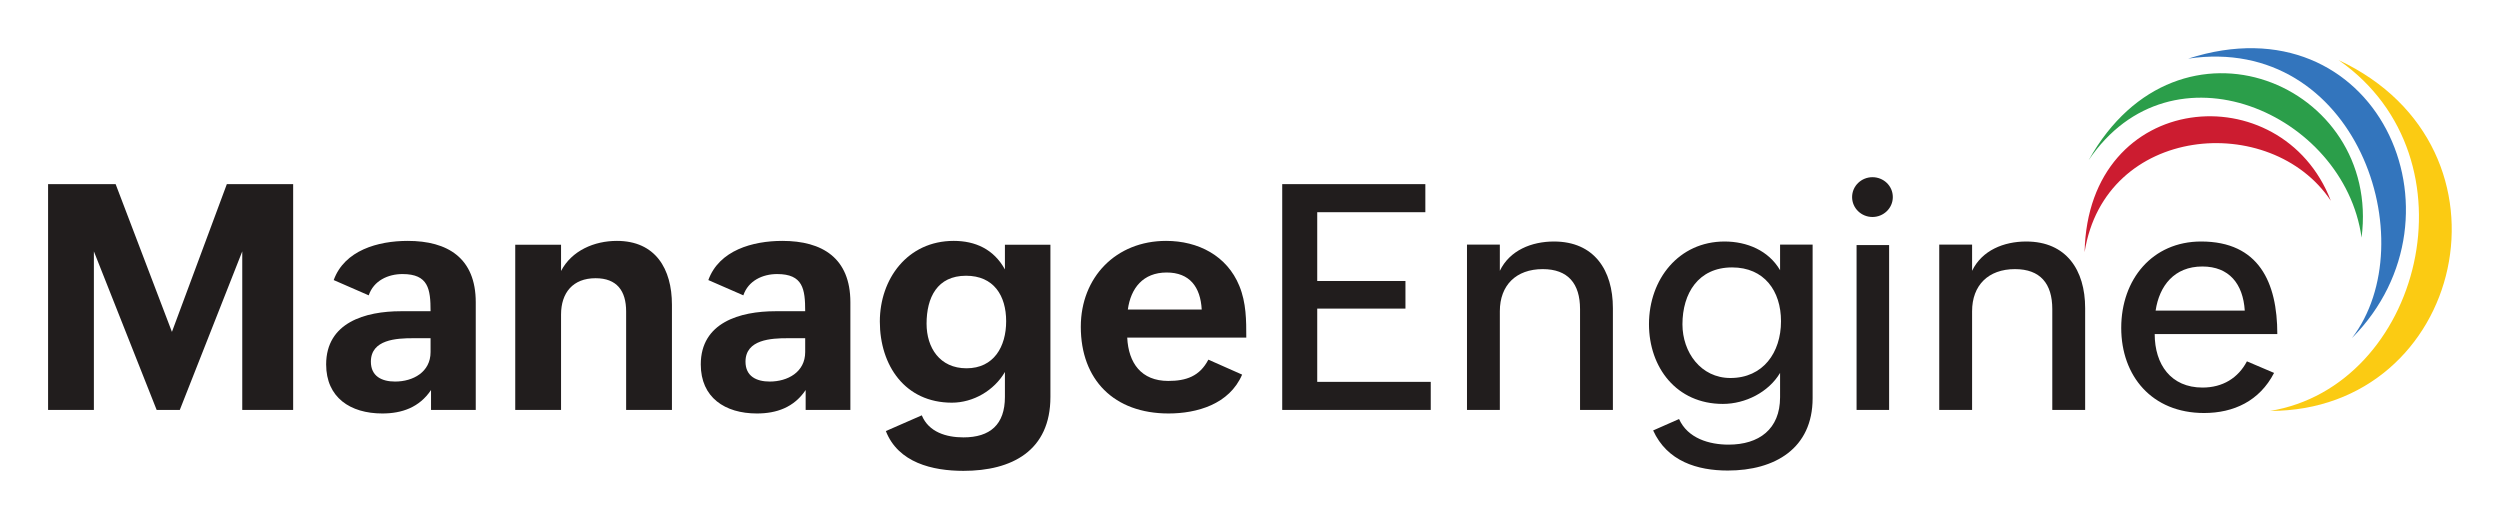
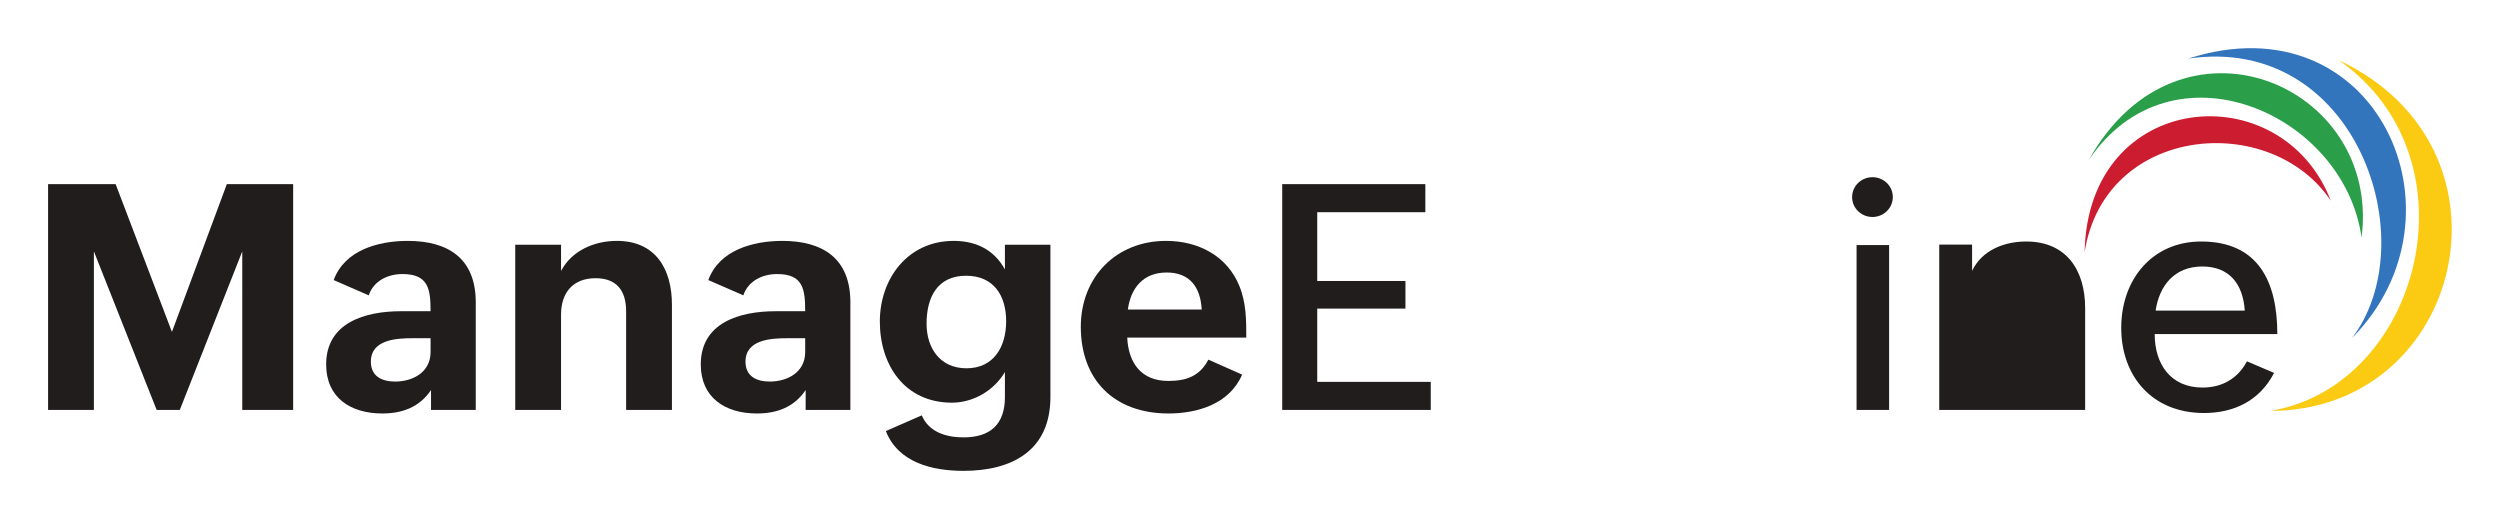
<svg xmlns="http://www.w3.org/2000/svg" role="img" viewBox="-20.98 -20.98 1090.96 225.96">
  <title>ManageEngine logo.svg</title>
  <g fill-opacity="1" stroke="none" transform="matrix(1.333 0 0 -1.333 0 184.493) scale(.1)">
    <path fill="#fbcb13" fill-rule="evenodd" d="M7498.5 1344.66c462.51-321.6 269.46-1067.859-224.81-1148.582v.082c634.84-.551 840.9 860.09 224.81 1148.5" />
    <path fill="#3375bd" fill-rule="evenodd" d="M7005.93 1349.5c551.53 81.25 777.65-600.031 536.26-914.859 399.32 402.437 79.75 1113.059-536.26 914.859" />
    <path fill="#2b9e4a" fill-rule="evenodd" d="M6680.29 1017.12c271.92 402.67 836.83 153.49 893.39-253.495 64.87 502.985-598.24 781.785-893.39 253.495" />
    <path fill="#cc1c30" fill-rule="evenodd" d="M6666.99 715.984c66.05 418.026 610.06 461.836 806.09 168.172-160.2 416.004-795.53 365.144-806.09-168.172" />
    <path fill="#211d1d" fill-rule="nonzero" d="M0 938.641h221.152l184.293-483.707 179.75 483.707h217.114V199.449H635.688V718.5L431.195 199.449h-75.734L149.961 718.5V199.449H0v739.192" />
    <path fill="#211d1d" fill-rule="nonzero" d="M1194.6 434.23c-53.52 0-137.84-4.042-137.84-76.75 0-47.968 35.85-65.128 79.28-65.128 58.56 0 116.12 30.796 116.12 96.441v45.437zm59.08-169.652c-38.38-57.058-95.43-76.738-159.55-76.738-105.028 0-183.794 52.5-183.794 160.551 0 137.343 128.244 174.199 244.884 174.199h96.94c0 72.707-7.07 121.68-91.89 121.68-47.46 0-94.42-21.707-110.58-69.676l-114.612 49.988c35.344 97.449 144.912 128.246 242.362 128.246 130.77 0 222.66-56.043 222.66-200.949v-352.43h-146.42v65.129" />
    <path fill="#211d1d" fill-rule="nonzero" d="M1529.35 740.207h149.96v-85.828c34.84 66.644 108.55 98.449 182.77 98.449 126.24 0 180.26-91.39 180.26-209.027V199.449h-149.96v322.633c0 67.16-30.3 108.555-99.97 108.555-74.23 0-113.1-47.461-113.1-119.149V199.449h-149.96v540.758" />
    <path fill="#211d1d" fill-rule="nonzero" d="M2421.01 434.23c-53.52 0-137.85-4.042-137.85-76.75 0-47.968 35.85-65.128 79.28-65.128 58.57 0 116.12 30.796 116.12 96.441v45.437zm59.07-169.652c-38.38-57.058-95.43-76.738-159.55-76.738-105.03 0-183.79 52.5-183.79 160.551 0 137.343 128.25 174.199 244.88 174.199h96.94c0 72.707-7.07 121.68-91.89 121.68-47.46 0-94.42-21.707-110.58-69.676l-114.61 49.988c35.34 97.449 144.91 128.246 242.36 128.246 130.77 0 222.66-56.043 222.66-200.949v-352.43h-146.42v65.129" />
    <path fill="#211d1d" fill-rule="nonzero" d="M3136.46 489.77c0 84.324-40.9 148.953-131.28 148.953-94.42 0-129.26-71.192-129.26-157.032 0-78.261 42.91-145.921 130.77-145.921 89.37 0 129.77 70.687 129.77 154zm-276.2-308c22.73-55.032 80.29-72.2 136.33-72.2 87.35 0 135.82 41.91 135.82 132.289v81.801c-35.34-60.59-103.5-100.48-173.68-100.48-153.5 0-235.8 122.179-235.8 265.582 0 139.355 90.38 264.066 241.85 264.066 70.19 0 130.78-26.754 167.63-93.402v80.781h148.95V241.859C3281.36 65.648 3155.14 0 2996.59 0c-101.49 0-213.58 26.77-253.97 130.281l117.64 51.489" />
    <path fill="#211d1d" fill-rule="nonzero" d="M3776.67 528.148c-4.04 74.219-39.89 121.172-114.62 121.172-77.75 0-117.65-51.496-127.24-121.172zm132.28-213.078c-41.9-97.449-148.44-127.23-240.84-127.23-178.74 0-287.29 110.57-287.29 283.754 0 162.082 115.11 281.234 279.21 281.234 105.02 0 199.44-48.469 239.84-147.433 22.71-55.54 22.71-112.59 22.71-169.141h-389.79c4.04-83.313 45.95-141.883 134.31-141.883 58.57 0 103 15.141 131.28 69.68l110.57-48.981" />
    <path fill="#211d1d" fill-rule="nonzero" d="M4040.22 938.641h468.55v-91.895h-353.94V621.555h288.81v-90.379h-288.81V291.34h371.62v-91.891h-486.23v739.192" />
-     <path fill="#211d1d" fill-rule="nonzero" d="M4645.09 740.715h107.54v-85.84c32.32 67.156 104.02 95.938 177.23 95.938 131.28 0 192.88-93.407 192.88-218.125V199.449h-107.55V529.66c0 83.313-39.38 130.774-122.19 130.774-87.35 0-140.37-53.02-140.37-137.844V199.449h-107.54v541.266" />
-     <path fill="#211d1d" fill-rule="nonzero" d="M5673.08 489.77c0 99.472-55.04 176.214-160.06 176.214-110.57 0-162.59-84.82-162.59-186.312 0-91.387 60.09-175.703 157.04-175.703 107.04 0 165.61 83.308 165.61 185.801zm-333.75-320.11c28.27-63.109 98.46-83.82 162.07-83.82 99.47 0 168.64 50.488 168.64 155.012v79.777c-37.86-63.617-114.11-101.5-187.32-101.5-151.97 0-241.85 119.672-241.85 261.051 0 147.429 97.95 270.633 247.41 270.633 73.21 0 143.9-29.286 181.76-93.915v83.817h106.55V237.82c0-164.601-123.71-236.8-277.71-236.8-99.97 0-198.43 30.289-244.37 131.269l84.82 37.371" />
    <path fill="#211d1d" fill-rule="nonzero" d="M5920.46 739.199H6027v-539.75h-106.54zm52.01 222.16c35.85 0 66.65-27.765 66.65-65.129 0-36.359-30.3-65.136-66.65-65.136-36.35 0-66.64 28.777-66.64 65.136 0 36.352 30.29 65.129 66.64 65.129" />
-     <path fill="#211d1d" fill-rule="nonzero" d="M6191.1 740.715h107.54v-85.84c32.31 67.156 104.01 95.938 177.22 95.938 131.28 0 192.89-93.407 192.89-218.125V199.449H6561.2V529.66c0 83.313-39.39 130.774-122.19 130.774-87.35 0-140.37-53.02-140.37-137.844V199.449H6191.1v541.266" />
+     <path fill="#211d1d" fill-rule="nonzero" d="M6191.1 740.715h107.54v-85.84c32.31 67.156 104.01 95.938 177.22 95.938 131.28 0 192.89-93.407 192.89-218.125V199.449H6561.2V529.66V199.449H6191.1v541.266" />
    <path fill="#211d1d" fill-rule="nonzero" d="M7191.31 524.613c-5.55 87.344-50.99 144.403-138.85 144.403-91.89 0-140.87-63.114-152.99-144.403zm95.93-203.984c-47.46-91.899-132.28-131.277-229.23-131.277-170.65 0-271.13 121.179-271.13 278.707 0 159.054 101.99 282.754 261.54 282.754 189.35 0 249.43-134.305 249.43-302.95h-401.41c0-99.472 53.02-175.203 156.52-175.203 66.15 0 116.64 31.309 145.42 85.828l88.86-37.859" />
  </g>
</svg>